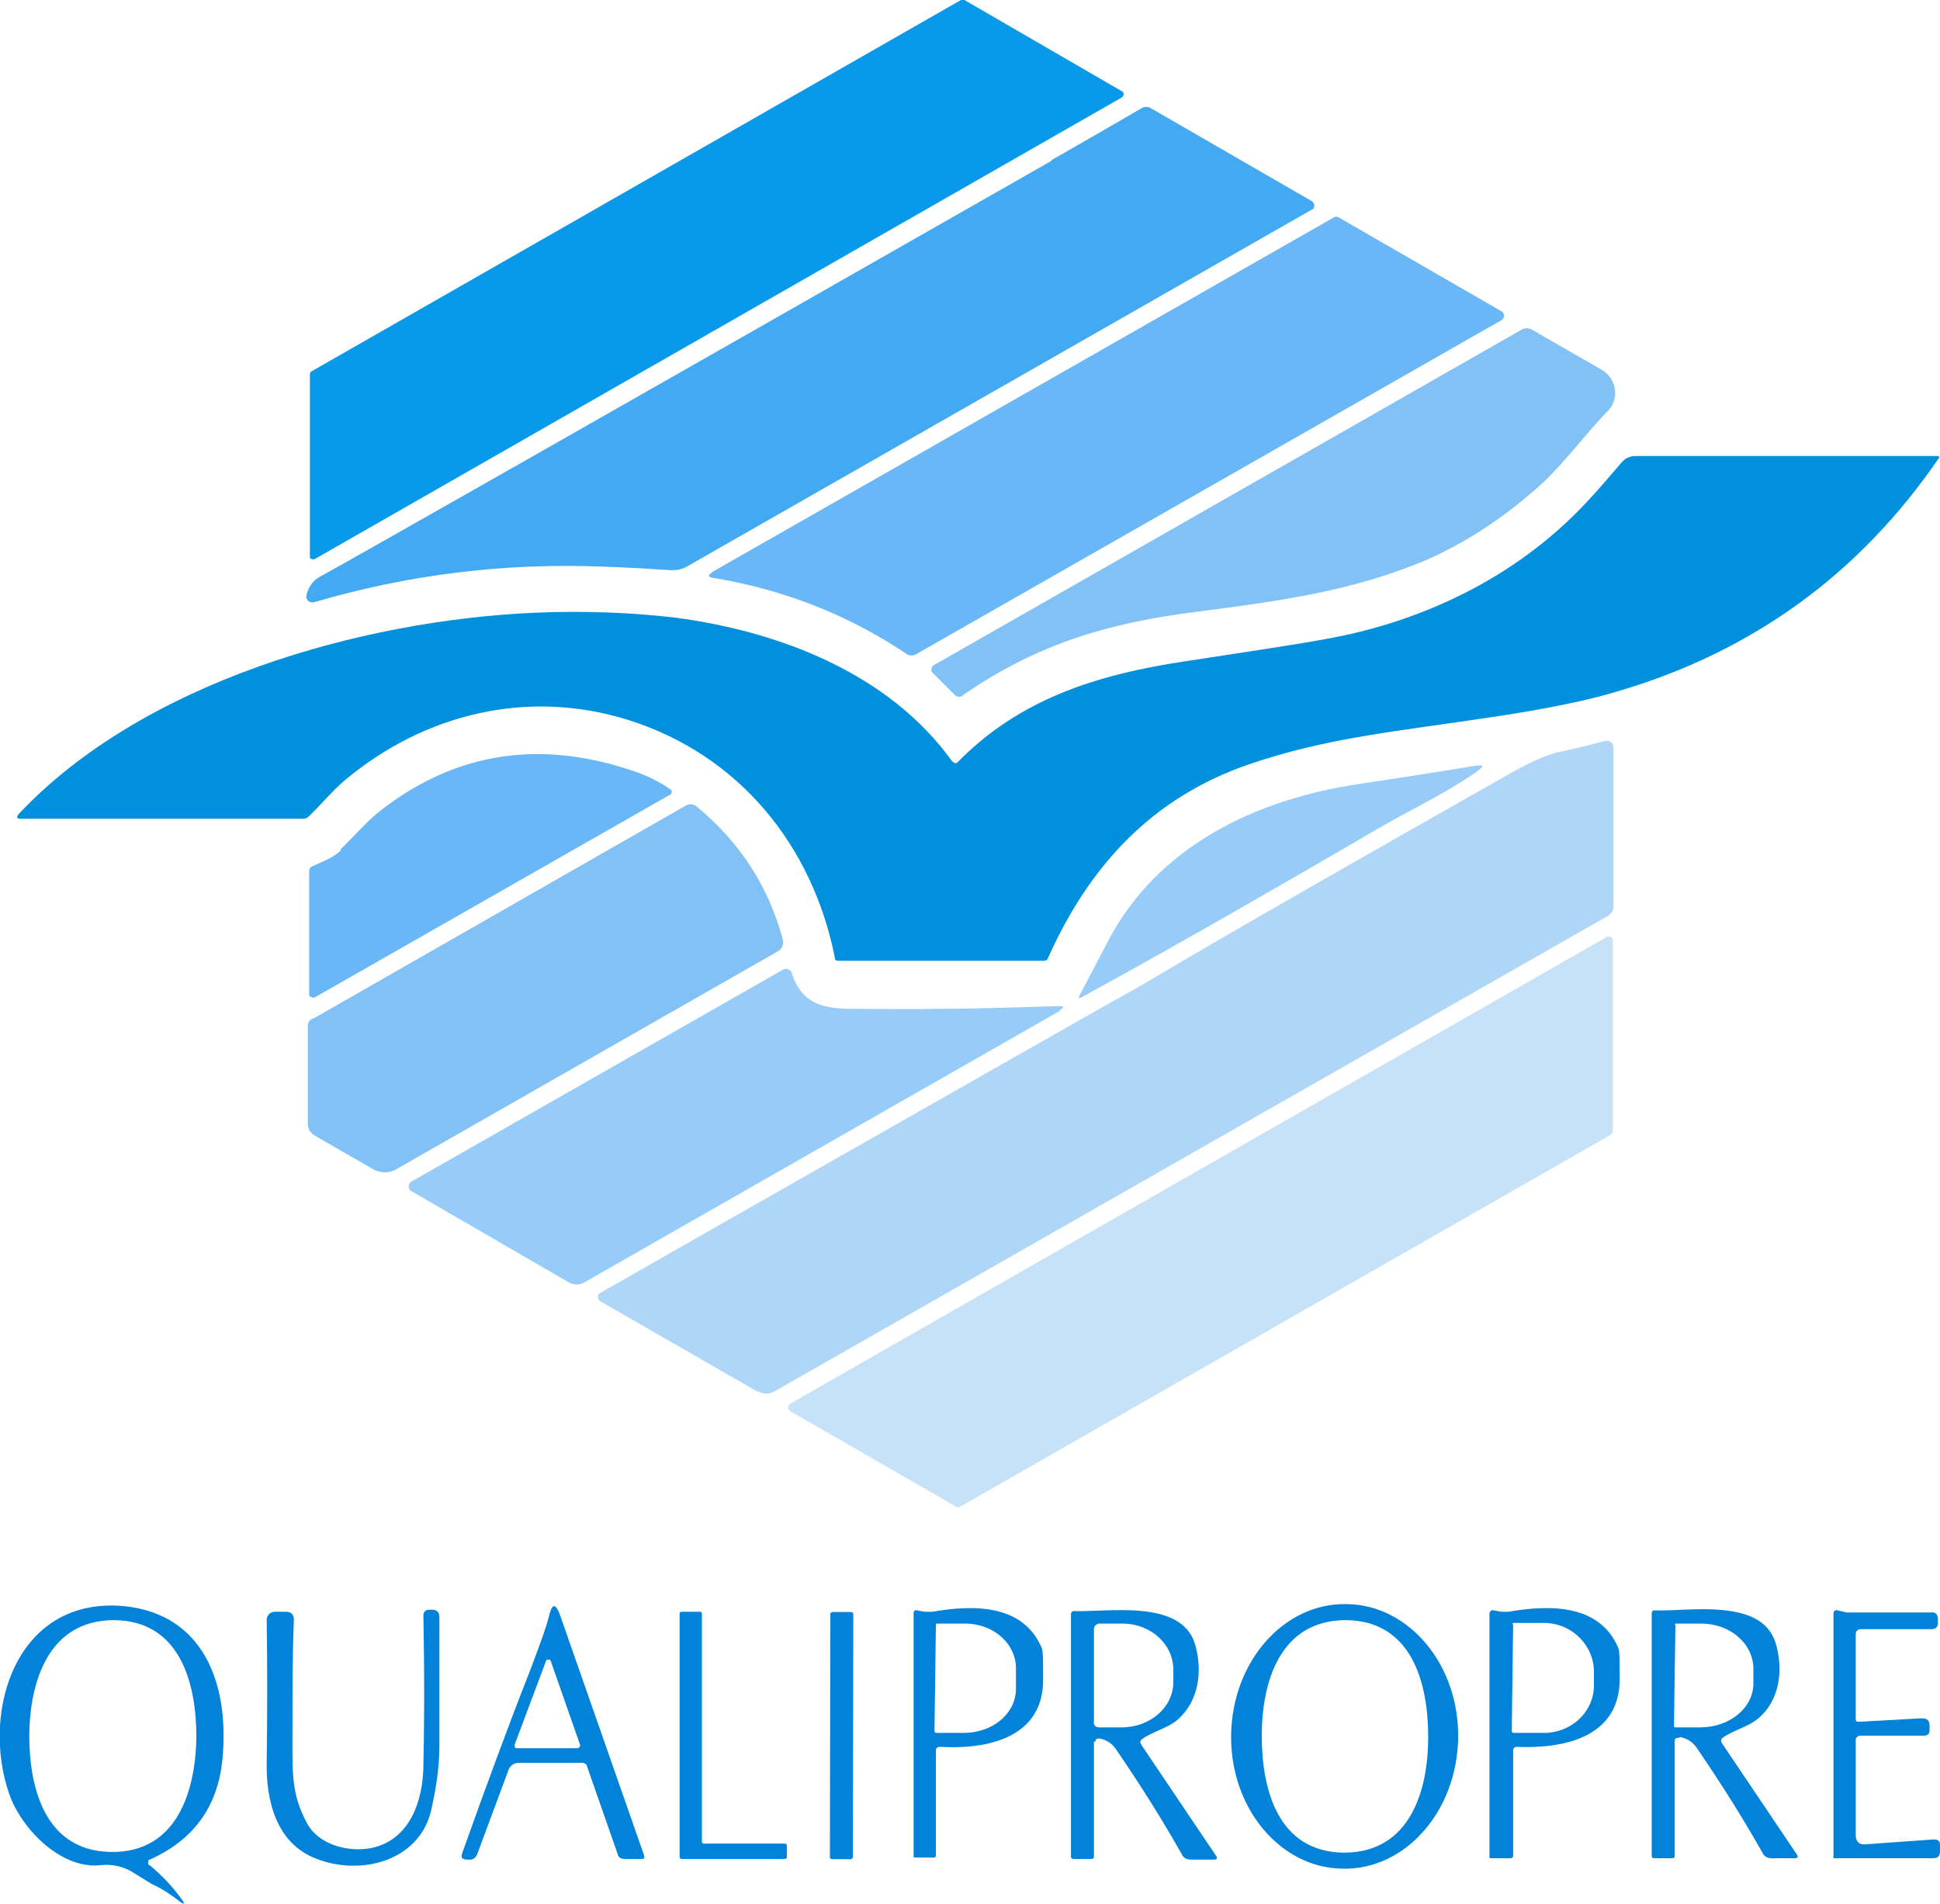
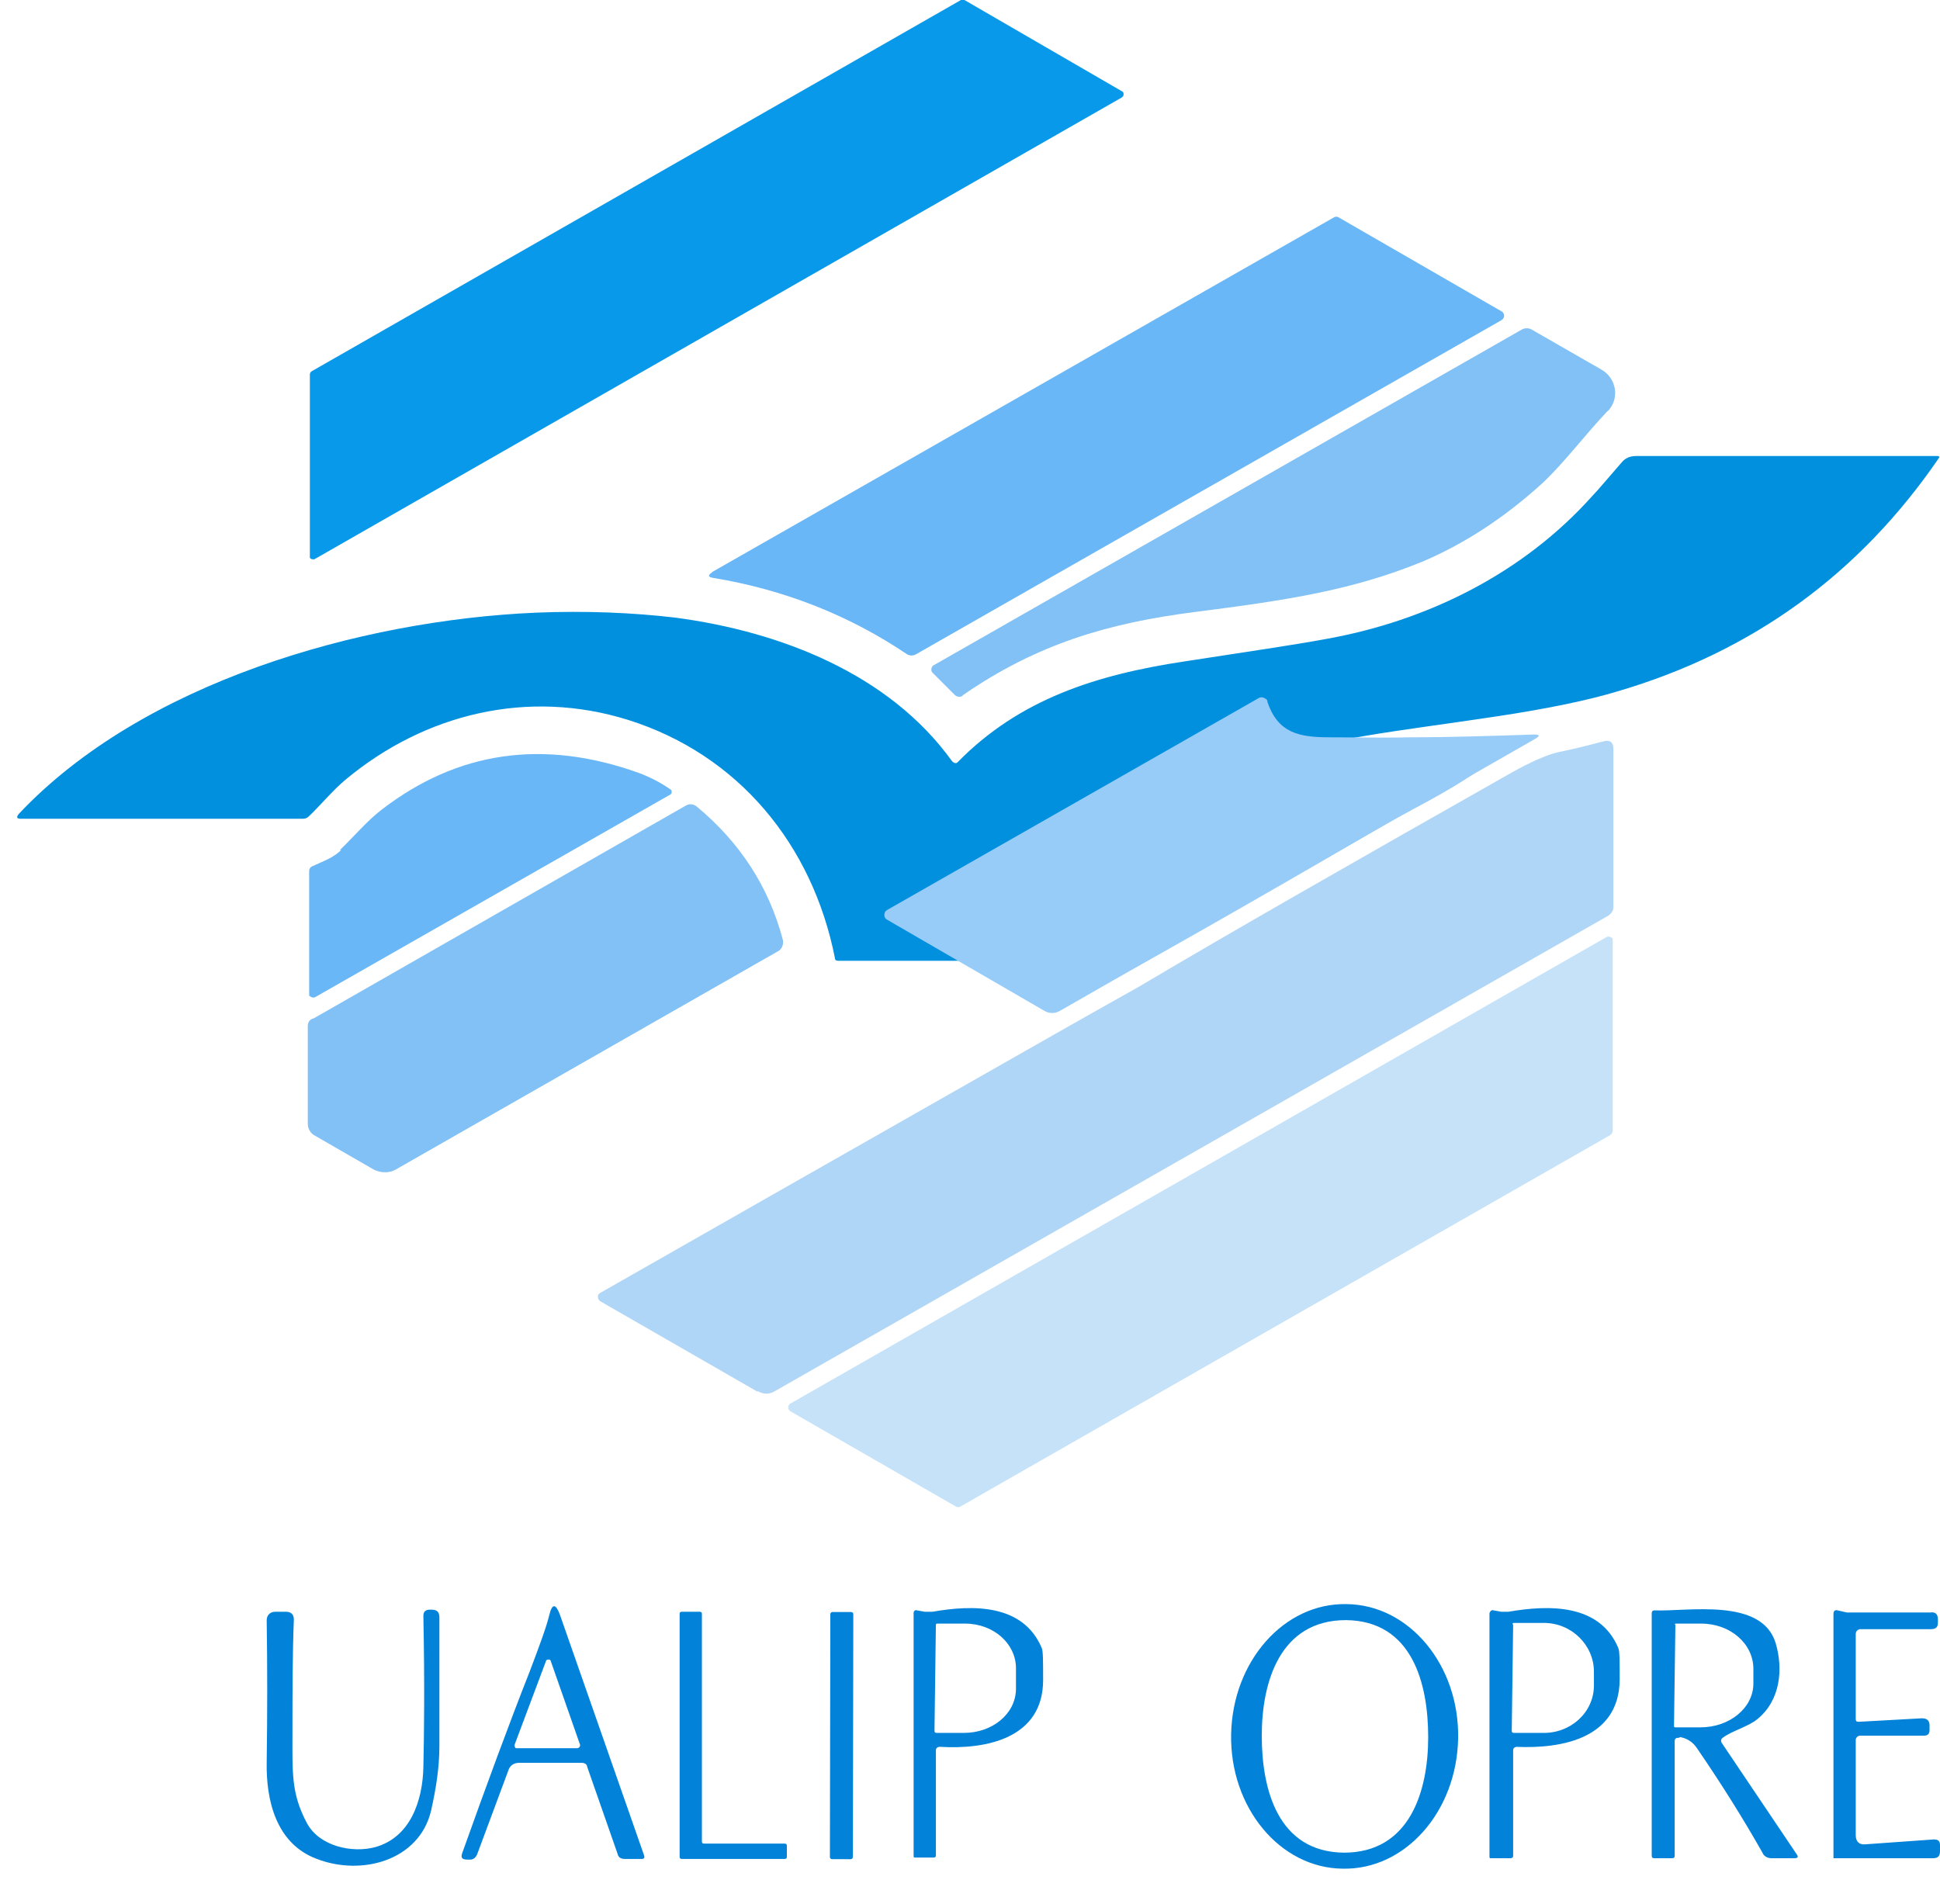
<svg xmlns="http://www.w3.org/2000/svg" id="Calque_1" version="1.1" viewBox="0 0 278.6 273.5">
  <defs>
    <style>
      .st0 {
        fill: #0283d9;
      }

      .st1 {
        fill: #0999ea;
      }

      .st2 {
        fill: #42a9f2;
      }

      .st3 {
        fill: #81c1f6;
      }

      .st4 {
        fill: #c5e2f9;
      }

      .st5 {
        fill: #0190de;
      }

      .st6 {
        fill: #97ccf9;
      }

      .st7 {
        fill: #afd6f7;
      }

      .st8 {
        fill: #69b7f7;
      }
    </style>
  </defs>
  <path class="st5" d="M136.8,109.4c.2.2.5.3.7.1,0,0,0,0,0,0,8.9-9.1,20-12.6,32.6-14.5,9.1-1.4,15.9-2.4,20.2-3.2,14.7-2.6,28.5-9.5,38.4-20.6.7-.7,2.1-2.4,4.2-4.8.5-.6,1.2-.9,2-.9h43.4c0,0,.2,0,.2.2,0,0,0,0,0,0-11.4,16.7-26.8,27.9-46.2,33.6-4.3,1.3-10.1,2.5-17.4,3.6-14.5,2.2-24.2,3-35.6,6.9-13.9,4.8-22.9,14.6-28.8,27.8-.1.3-.3.4-.6.4h-29.5c-.3,0-.5-.1-.5-.4-3.2-16.2-13.8-29.2-29.7-34.2-14.4-4.5-29.2-.9-40.6,8.6-1.8,1.5-3.7,3.8-5.3,5.3-.2.2-.5.3-.8.3H3c-.6,0-.7-.2-.3-.7,17.8-18.9,49-27.8,74.2-28.9,7.3-.3,14,0,20,.7,15.2,2,30.8,8.1,39.8,20.6Z" />
  <g>
    <path class="st1" d="M138.5,0l22.6,13.1c.3.1.3.5.2.7,0,0-.1.1-.2.2L45.2,80.3c-.3.1-.6,0-.7-.2,0,0,0-.2,0-.3v-26c0-.2.1-.4.3-.5L138,0c.2,0,.4,0,.5,0Z" />
-     <path class="st2" d="M151,23c5.8-3.3,10.1-5.8,13-7.5.4-.2.8-.2,1.2,0l23.2,13.4c.3.2.4.6.3.9,0,.1-.1.2-.3.3l-89.8,51.3c-.7.4-1.4.5-2.2.5-3.1-.2-6.2-.4-9.5-.5-14.3-.6-28.2,1.1-41.8,5.1-.5.1-.9-.1-1.1-.6,0-.1,0-.3,0-.4.3-1.2.9-2.1,2-2.7,4.6-2.5,39.6-22.4,105-59.7Z" />
    <path class="st8" d="M102.2,82.2l89.4-51c.2-.1.4-.1.6,0l23.4,13.5c.4.2.5.7.3,1,0,.1-.2.2-.3.3l-84.1,48c-.4.2-.8.2-1.2,0-8.3-5.6-17.6-9.3-27.9-11-.7-.1-.8-.4-.1-.8Z" />
    <path class="st7" d="M108.8,199.9l-22.6-13c-.3-.2-.4-.6-.3-.9,0-.1.2-.2.3-.3,12.6-7.2,33-18.8,61.3-34.9,10-5.7,15.4-8.7,16.1-9.1,13.3-7.9,31.2-18.1,53.6-30.8,2.7-1.5,4.8-2.4,6.3-2.8,1.9-.4,4.1-.9,6.7-1.6,1-.3,1.5.1,1.5,1.1v22.7c0,.5-.3.9-.7,1.2l-119.7,68.3c-.8.5-1.7.5-2.5,0Z" />
    <path class="st8" d="M48.8,122.1c1.9-1.8,3.9-4.2,6-5.8,10.9-8.4,23.2-10.2,36.9-5.3,1.6.6,3.2,1.4,4.6,2.4.2.1.2.4.1.6,0,0,0,0-.1.1l-51,29.1c-.3.2-.7,0-.9-.2,0,0,0-.2,0-.3v-17.6c0-.3.2-.6.5-.7,1.7-.8,2.8-1.1,4.1-2.3Z" />
    <path class="st3" d="M45,146.3l53.5-30.6c.5-.3,1.1-.2,1.5.1,6.3,5.2,10.4,11.6,12.4,19.1.2.7-.1,1.5-.8,1.8l-54.8,31.3c-.9.5-2.1.5-3.1,0l-8.5-4.9c-.6-.3-1-1-1-1.7v-14c0-.5.2-.9.7-1.1Z" />
    <path class="st4" d="M137.3,216.4l-23.8-13.7c-.3-.2-.4-.6-.2-.9,0,0,.1-.2.2-.2l117.2-67c.3-.2.7,0,.9.2,0,0,0,.2,0,.3v27.3c0,.2-.1.4-.3.6l-93.4,53.4c-.2.1-.4.1-.6,0Z" />
-     <path class="st6" d="M152.2,145.2l-68.3,39c-.7.4-1.5.4-2.2,0l-22.6-13.1c-.4-.2-.5-.7-.3-1.1,0-.1.2-.2.3-.3l53.3-30.4c.4-.3,1-.1,1.3.3,0,0,0,.1,0,.2,1.5,4.4,4.4,5.1,8.9,5.1,3.8,0,7.9.1,11.4,0,6,0,12-.2,18-.4.8,0,.9.2.2.6Z" />
+     <path class="st6" d="M152.2,145.2c-.7.4-1.5.4-2.2,0l-22.6-13.1c-.4-.2-.5-.7-.3-1.1,0-.1.2-.2.3-.3l53.3-30.4c.4-.3,1-.1,1.3.3,0,0,0,.1,0,.2,1.5,4.4,4.4,5.1,8.9,5.1,3.8,0,7.9.1,11.4,0,6,0,12-.2,18-.4.8,0,.9.2.2.6Z" />
    <path class="st6" d="M155,143c.3-.5,1.6-3,3.9-7.4,7.1-14,21.4-20.8,36.3-23,8-1.2,13.5-2.1,16.6-2.6,1.3-.2,1.4,0,.3.8-4.5,3.2-10.3,5.9-14,8.1-19.2,11.2-33.5,19.3-42.9,24.4-.3.2-.3,0-.2-.2Z" />
    <path class="st3" d="M138.3,99.9c-.4.3-.9.2-1.2-.1l-3.2-3.2c-.2-.2-.2-.6,0-.9,0,0,0,0,.1-.1l84.6-48.3c.4-.2.9-.2,1.3,0l10.1,5.8c1.9,1.1,2.5,3.5,1.4,5.3-.2.3-.3.5-.6.7-3.3,3.5-6.2,7.4-9.3,10.3-5.6,5.1-11.4,8.8-17.3,11.3-10.1,4.1-19.3,5.5-32.6,7.2-12.5,1.6-22.7,4.6-33.4,12Z" />
  </g>
  <g>
-     <path class="st0" d="M21.5,267.9c1.8,1.5,3.3,3.1,4.6,4.9.5.7.4.8-.3.3-1.3-1-2.5-1.8-3.8-2.4-.1,0-1-.6-2.8-1.7-1.4-.9-3-1.3-4.8-1.1-5.7.6-11.4-5.3-13.1-10.3-4.1-11.9,1.1-28.4,16.6-26.9,11.4,1.2,14.9,11.2,14.1,21.3-.5,7.2-4,12.2-10.5,15.1-.2,0-.3.3-.2.6,0,0,0,.1.1.2ZM4.2,249.2c0,7.7,2.3,16.7,11.8,16.8,9.5.1,12.1-8.9,12.2-16.5,0-7.7-2.3-16.7-11.8-16.8-9.5,0-12.1,8.9-12.2,16.5Z" />
    <path class="st0" d="M74.5,253.2c-.7,0-1.3.4-1.5,1.1l-4.5,12.1c-.2.4-.5.7-1,.7h-.3c-.8,0-1.1-.2-.8-1,3.5-9.8,6.7-18.5,9.7-26.1,1.4-3.7,2.4-6.4,2.8-8.1.4-1.6.9-1.6,1.5,0l12.1,34.6c.1.3,0,.5-.3.5h-2.5c-.5,0-.9-.2-1-.7l-4.4-12.6c0-.3-.4-.5-.7-.5h-9.1ZM79.1,238.6c0-.2-.3-.3-.5-.2-.1,0-.2.1-.2.2l-4.5,12c0,.2,0,.4.2.5,0,0,0,0,.1,0h8.7c.2,0,.4-.2.4-.4,0,0,0,0,0-.1l-4.2-12Z" />
    <path class="st0" d="M192.8,268.4c-9-.1-16.2-8.8-16-19.3h0c.2-10.5,7.6-18.9,16.6-18.7h0c9,.1,16.2,8.8,16,19.3h0c-.2,10.5-7.6,18.9-16.6,18.7h0ZM205.1,249.5c0-7.7-2.3-16.7-11.8-16.8-9.5,0-12.1,8.9-12.1,16.6,0,7.7,2.3,16.7,11.8,16.8,9.5,0,12.1-8.9,12.1-16.6Z" />
    <path class="st0" d="M53.9,265.3c5-1.4,6.8-6.6,6.9-11.5.1-4.5.2-11.7,0-21.7,0-.6.3-.9.9-.9h.3c.8,0,1.1.4,1.1,1.1,0,10.4,0,16.6,0,18.5,0,3.1-.5,6.2-1.2,9.3-1.7,7.1-9.9,9.4-16.4,6.9-5.9-2.2-7.3-8.5-7.2-13.9.1-7.1.1-13.9,0-20.4,0-.7.5-1.2,1.2-1.2,0,0,0,0,0,0h1.6c.7,0,1.1.4,1.1,1.1-.2,5.1-.2,10.6-.2,16.2,0,5.9-.2,8.8,2.1,13.1,1.8,3.3,6.5,4.3,9.8,3.4Z" />
    <path class="st0" d="M134.4,251.4v15.1c0,.2-.1.3-.3.3h-2.7c-.1,0-.2,0-.2-.2v-34.9c0-.3.2-.5.5-.4l1.1.2c.3,0,.7,0,1.1,0,5.7-1,13-1.2,15.7,5.2.2.4.2,1.9.2,4.6,0,8.4-8.2,10-14.8,9.6-.4,0-.6.2-.6.5ZM134.4,233.4l-.2,15.2c0,.2.1.3.3.3h3.9c4.1,0,7.4-2.7,7.5-6.2v-3.1c0-3.5-3.2-6.4-7.3-6.4,0,0,0,0,0,0h-3.9c-.2,0-.3,0-.3.2h0Z" />
-     <path class="st0" d="M157.1,250.1v16.5c0,.3-.1.4-.4.4h-2.5c-.3,0-.4-.1-.4-.4v-34.8c0-.2.2-.4.4-.4,0,0,0,0,0,0,4.7.2,15.4-1.8,17.4,4.7,1.1,3.7.7,8.2-2.6,11-1.3,1.1-3.7,1.7-5,2.7-.3.2-.3.5-.1.8l10.7,15.9c.3.4.2.6-.3.6h-3.3c-.6,0-1.1-.3-1.3-.8-2.6-4.6-5.7-9.6-9.4-15-.6-.9-1.4-1.4-2.4-1.6-.4,0-.6.1-.6.5ZM157.1,233.9v13.4c-.1.4.2.8.7.8,0,0,0,0,0,0h3.3c4.1,0,7.4-2.9,7.4-6.5v-1.8c0-3.6-3.2-6.6-7.3-6.6,0,0,0,0,0,0h-3.3c-.4,0-.8.3-.8.8Z" />
    <path class="st0" d="M217.9,250.9c-.4,0-.6.2-.6.5v15.2c0,.2-.2.3-.4.3h-2.8c-.1,0-.2,0-.2-.2v-35c.1-.3.3-.5.6-.4l1.1.2c.3,0,.7,0,1,0,5.8-1,13.1-1.2,15.8,5.2.2.4.2,1.9.2,4.6-.1,8.4-8.3,9.9-14.9,9.6ZM217.3,233.3l-.2,15.3c0,.2.1.3.3.3h4.1c4.1.1,7.4-3,7.4-6.8,0,0,0,0,0,0v-2c0-3.8-3.2-7-7.2-7h-4.2c-.2,0-.3,0-.3.2,0,0,0,0,0,0Z" />
    <path class="st0" d="M241.1,249.6c-.4,0-.6.1-.6.5v16.4c0,.3-.1.4-.4.4h-2.5c-.3,0-.4-.1-.4-.4v-34.8c0-.2.1-.4.4-.4h0c4.7.2,15.4-1.9,17.4,4.7,1.1,3.7.7,8.2-2.6,10.9-1.3,1.1-3.7,1.7-5,2.7-.3.2-.3.5-.1.8l10.7,15.9c.3.4.2.6-.3.6h-3.3c-.6,0-1.1-.3-1.3-.8-2.6-4.6-5.7-9.6-9.4-15-.6-.9-1.4-1.4-2.4-1.6ZM240.6,233.3l-.2,14.6c0,.1,0,.2.2.2h3.6c4.2,0,7.6-2.8,7.6-6.3,0,0,0,0,0,0v-2.1c0-3.6-3.3-6.5-7.5-6.5h-3.6c-.1,0-.2,0-.2.2Z" />
    <path class="st0" d="M267,247.3l9-.5c.7,0,1.1.3,1.1,1v.7c0,.6-.3.8-.9.8h-9.1c-.3,0-.6.3-.6.6v13.7c0,.9.5,1.4,1.4,1.3l9.8-.7c.6,0,.9.2.9.8v.9c0,.7-.3,1-1,1h-14.3c0,0,0,0,0,0v-35.1c0-.4.2-.6.6-.5l1.3.3c0,0,.1,0,.2,0h11.8c.7-.1,1.1.2,1.1,1v.5c0,.6-.3.9-1,.9h-10.1c-.4,0-.7.3-.7.7v12.2c0,.3.1.4.4.4Z" />
    <path class="st0" d="M112.7,267h-14.8c-.2,0-.3-.1-.3-.3h0v-34.9c0-.2.1-.3.3-.3h2.6c.2,0,.3.1.3.3h0v32.7c0,.2.1.3.3.3h11.6c.2,0,.3.1.3.3v1.6c0,.2-.1.3-.3.3h0Z" />
    <rect class="st0" x="103.2" y="247.6" width="35.5" height="3.3" rx=".3" ry=".3" transform="translate(-128.6 369.8) rotate(-89.9)" />
  </g>
</svg>